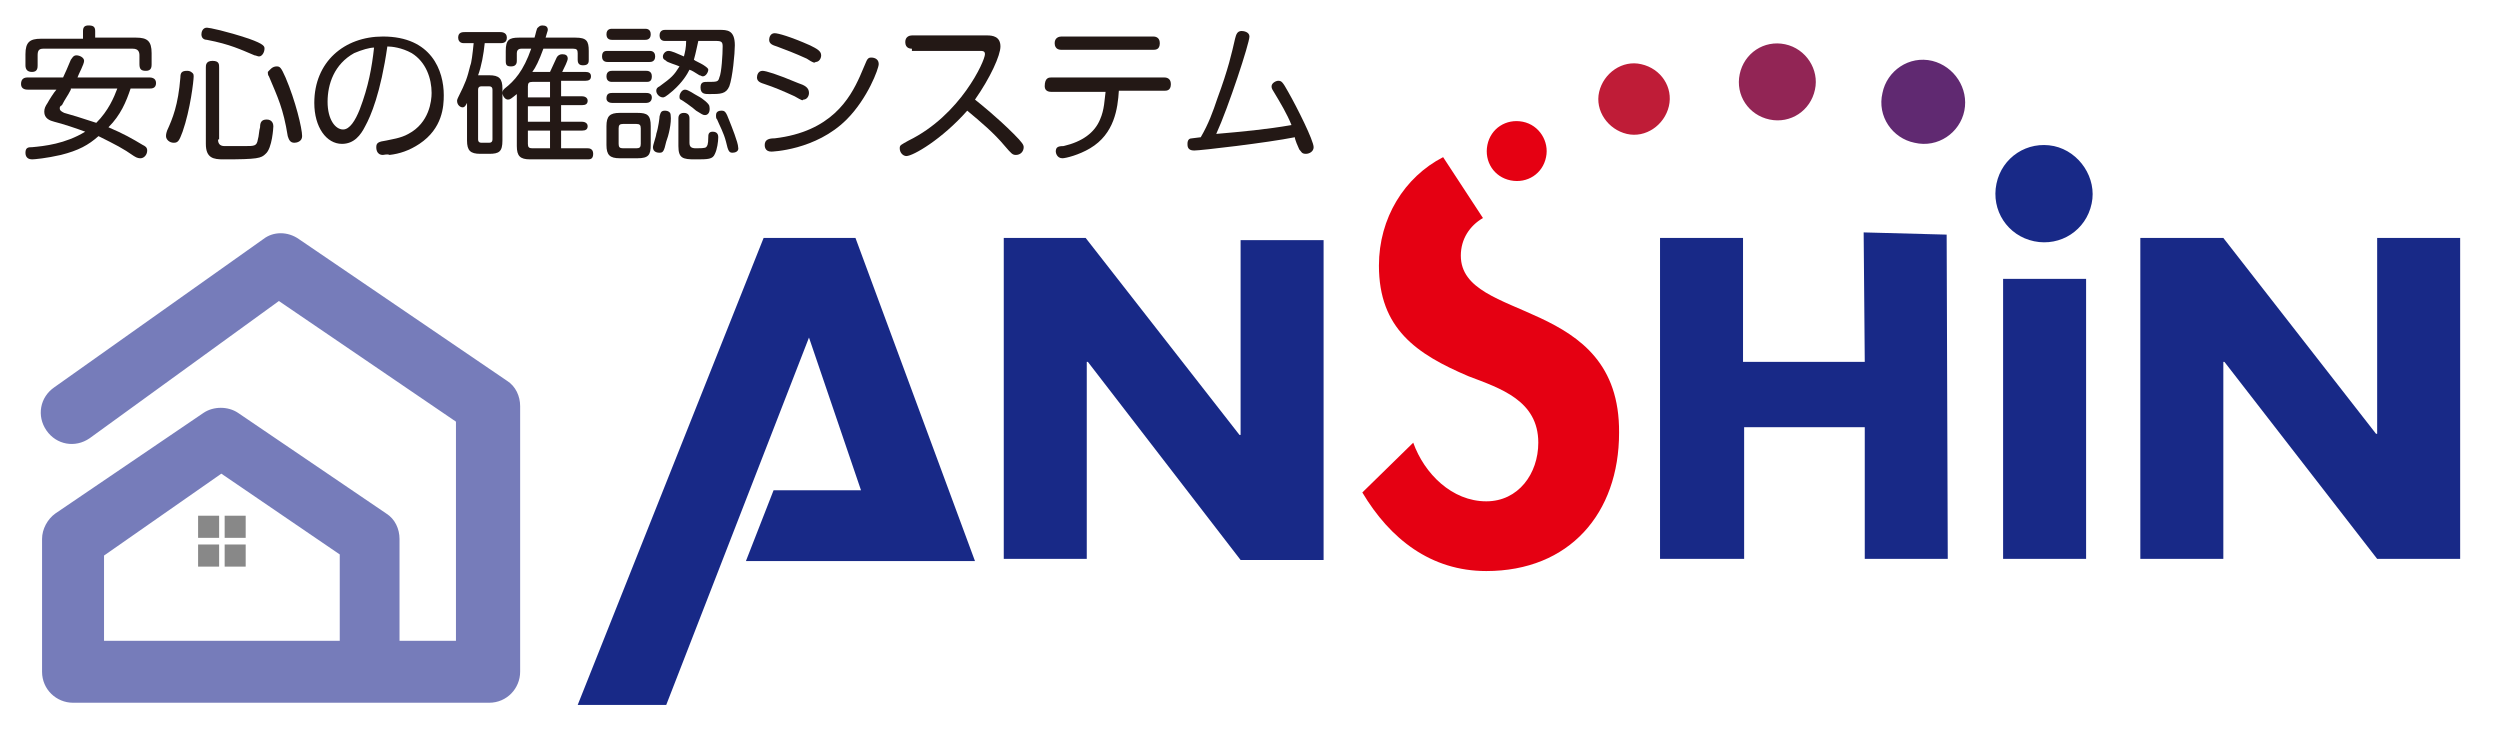
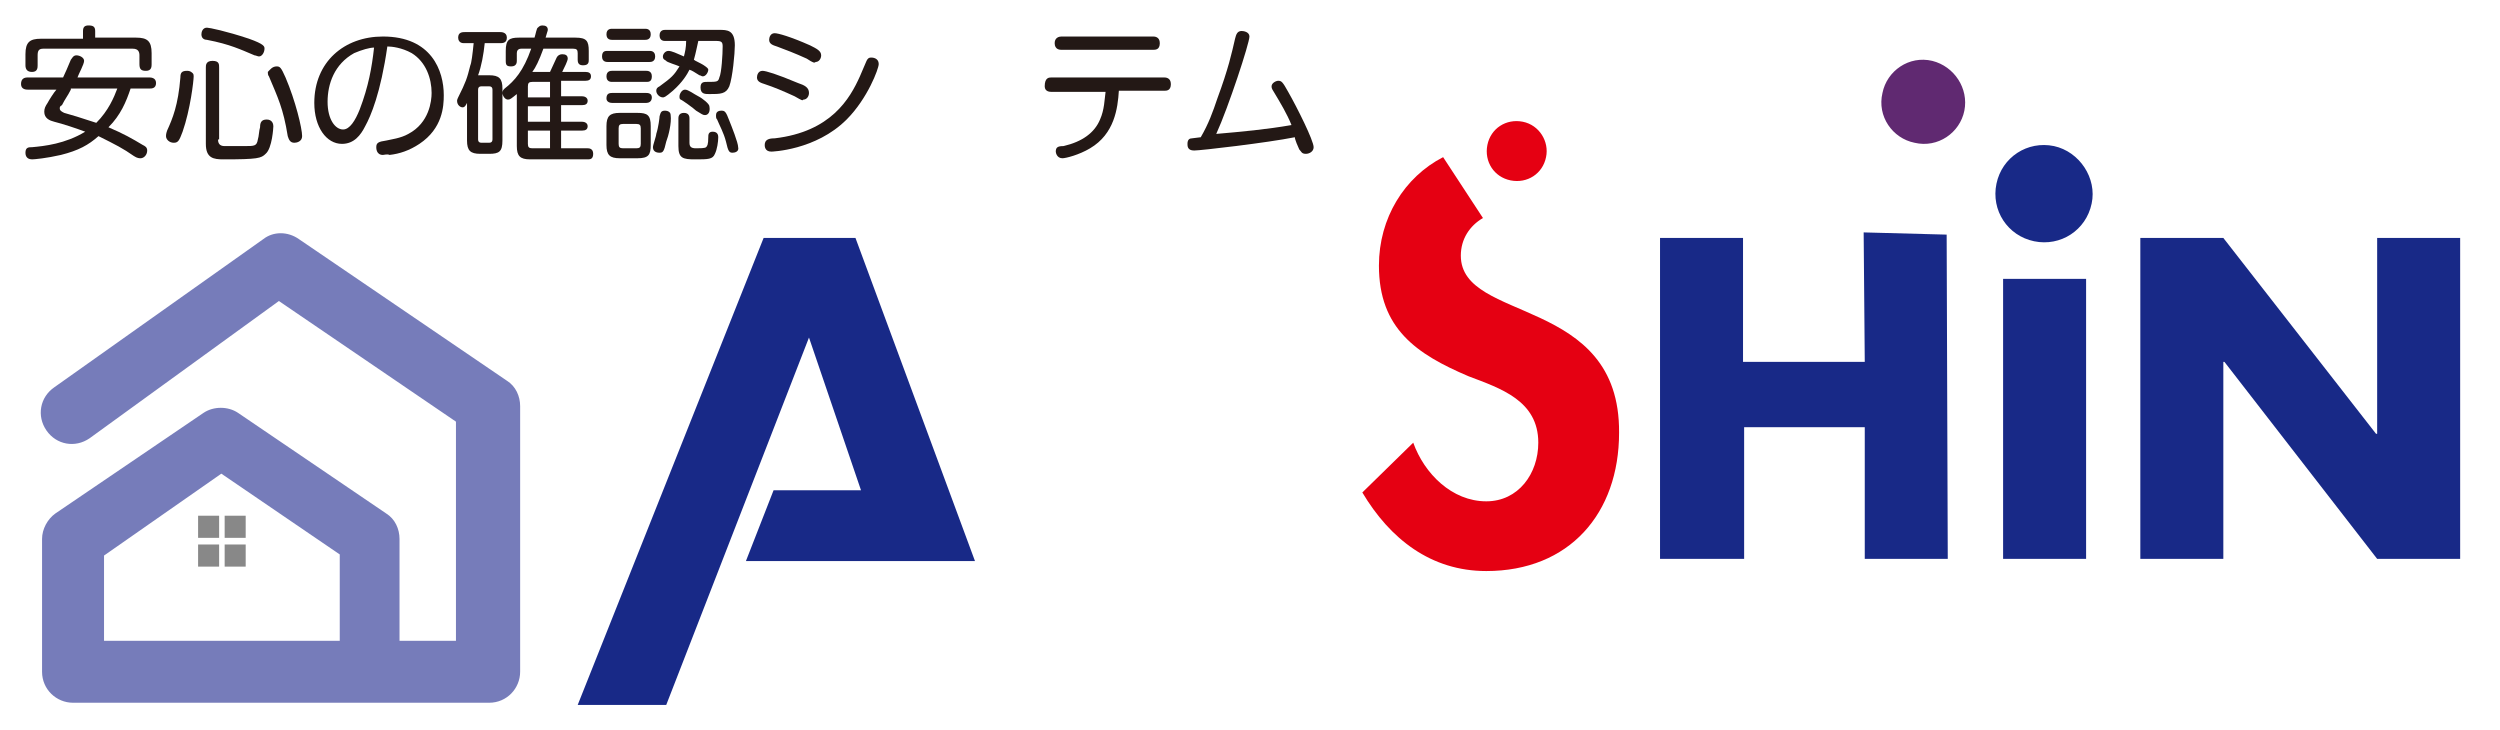
<svg xmlns="http://www.w3.org/2000/svg" version="1.1" id="レイヤー_1" x="0px" y="0px" viewBox="0 0 225.9 66" style="enable-background:new 0 0 225.9 66;" xml:space="preserve">
  <style type="text/css">
	.st0{fill:#767CBA;}
	.st1{fill:#888888;}
	.st2{fill:#182987;}
	.st3{fill:#E50012;}
	.st4{fill:#BF1C37;}
	.st5{fill:#922555;}
	.st6{fill:#602971;}
	.st7{fill:#231815;}
</style>
  <g>
    <g>
      <path class="st0" d="M44.2,63.5H6.6c-1.5,0-2.8-1.2-2.8-2.8v-12c0-0.9,0.5-1.8,1.2-2.3l13.4-9.1c0.9-0.6,2.2-0.6,3.1,0l13.4,9.1    c0.8,0.5,1.2,1.4,1.2,2.3l0,9.2h5.1V38.1l-16-10.9L8.1,39.6c-1.3,0.9-3,0.6-3.9-0.7c-0.9-1.3-0.6-3,0.7-3.9l18.9-13.4    c0.9-0.7,2.2-0.7,3.2,0l18.8,12.8c0.8,0.5,1.2,1.4,1.2,2.3v24C47,62.2,45.8,63.5,44.2,63.5z M9.4,57.9h21.3l0-7.8l-10.7-7.3    L9.4,50.2V57.9z" />
      <g>
        <rect x="17.9" y="46.6" class="st1" width="1.9" height="2" />
        <rect x="17.9" y="49.2" class="st1" width="1.9" height="2" />
        <rect x="20.3" y="46.6" class="st1" width="1.9" height="2" />
        <rect x="20.3" y="49.2" class="st1" width="1.9" height="2" />
      </g>
    </g>
    <g>
      <g>
        <polygon class="st2" points="77.3,21.5 69,21.5 52.2,63.7 60.2,63.7 73.1,30.5 77.8,44.3 69.9,44.3 67.4,50.7 88.1,50.7    " />
-         <path class="st2" d="M90.6,21.5h7.5L112,39.3h0.1V21.7h7.5v28.9h-7.5L98.3,32.7h-0.1v17.8h-7.5V21.5z" />
        <path class="st2" d="M168.5,32.7L168.4,21l7.5,0.2l0.1,29.3h-7.5V38.6h-10.9v11.9H150v-29h7.5v11.2H168.5z" />
        <path class="st2" d="M188.5,50.5h-7.5V25.2h7.5V50.5z" />
        <path class="st2" d="M193.4,21.5h7.5l13.8,17.7h0.1V21.5l7.5,0v29h-7.5L201,32.7h-0.1v17.8h-7.5V21.5z" />
      </g>
      <path class="st3" d="M139.7,14.2c-0.3,1.5-1.7,2.4-3.2,2.1c-1.5-0.3-2.4-1.7-2.1-3.2c0.3-1.5,1.7-2.4,3.2-2.1    C139.1,11.3,140,12.8,139.7,14.2z" />
-       <path class="st4" d="M150.8,9.6c-0.4,1.7-2.1,2.9-3.8,2.5c-1.7-0.4-2.9-2.1-2.5-3.8s2.1-2.9,3.8-2.5    C150.1,6.2,151.2,7.9,150.8,9.6z" />
-       <path class="st5" d="M164,8.1c-0.4,1.9-2.2,3.1-4.1,2.7c-1.9-0.4-3.1-2.2-2.7-4.1c0.4-1.9,2.2-3.1,4.1-2.7    C163.2,4.4,164.4,6.3,164,8.1z" />
      <path class="st6" d="M177.5,10c-0.4,2-2.4,3.4-4.5,2.9c-2-0.4-3.4-2.4-2.9-4.5c0.4-2,2.4-3.4,4.5-2.9C176.6,6,177.9,8,177.5,10z" />
      <path class="st2" d="M189,18.4c-0.5,2.4-2.8,3.9-5.2,3.4c-2.4-0.5-3.9-2.8-3.4-5.2c0.5-2.4,2.8-3.9,5.2-3.4    C187.9,13.7,189.5,16.1,189,18.4z" />
      <path class="st3" d="M132,23.1c0-1.5,0.8-2.7,2-3.4l-3.6-5.5c-3.5,1.8-5.8,5.5-5.8,9.8c0,5.7,3.4,8,8.1,10c2.9,1.1,6.3,2.2,6.3,6    c0,2.8-1.8,5.3-4.7,5.3c-3.1,0-5.6-2.5-6.6-5.3l-4.6,4.5c2.5,4.2,6.2,7.1,11.2,7.1c7.5,0,12-5.2,12-12.5    C146.4,26.7,132,29.2,132,23.1z" />
    </g>
    <g>
      <path class="st7" d="M2.5,8.1c-0.1,0-0.6,0-0.6-0.5C1.9,7.1,2.2,7,2.5,7h3.2c0.2-0.4,0.4-0.9,0.7-1.6C6.5,5.3,6.6,5,6.9,5    c0.3,0,0.7,0.2,0.7,0.5C7.6,5.8,7.1,6.7,7,7h6.5c0.1,0,0.6,0,0.6,0.5c0,0.5-0.4,0.5-0.6,0.5h-1.7c-0.4,1.2-0.9,2.4-2,3.5    c1.4,0.6,2.1,1,3.1,1.6c0.2,0.1,0.4,0.2,0.4,0.5c0,0.4-0.3,0.7-0.6,0.7c-0.1,0-0.3,0-0.6-0.2c-1-0.7-1.6-1-3.2-1.8    C8,13.1,7.1,13.6,5.5,14c-1.3,0.3-2.4,0.4-2.6,0.4c-0.6,0-0.6-0.5-0.6-0.6c0-0.5,0.3-0.5,0.6-0.5c1.1-0.1,3-0.3,4.8-1.4    c-0.8-0.3-2-0.7-2.8-0.9c-0.4-0.1-0.9-0.3-0.9-0.9c0-0.3,0.1-0.5,0.3-0.8c0.1-0.2,0.6-1,0.8-1.2H2.5z M12.3,3.4    c1,0,1.4,0.3,1.4,1.4v1c0,0.2,0,0.6-0.5,0.6c-0.4,0-0.6-0.1-0.6-0.6V5c0-0.3-0.1-0.6-0.6-0.6H3.9C3.5,4.4,3.4,4.6,3.4,5v0.9    c0,0.2,0,0.6-0.5,0.6c-0.4,0-0.6-0.2-0.6-0.6v-1c0-1.1,0.4-1.4,1.4-1.4h3.8V2.8c0-0.4,0.2-0.5,0.5-0.5c0.4,0,0.6,0.1,0.6,0.5v0.6    H12.3z M6.4,8.1C6.1,8.7,5.9,8.9,5.6,9.5C5.4,9.6,5.4,9.7,5.4,9.8c0,0.2,0.2,0.3,0.4,0.4c0.4,0.1,1.7,0.5,2.9,0.9    c1.1-1.1,1.6-2.3,1.9-3.1H6.4z" />
      <path class="st7" d="M17.4,6.6c0.1,0.1,0.1,0.2,0.1,0.3c0,0.4-0.3,3-1,5c-0.3,0.8-0.4,1-0.8,1S15,12.6,15,12.3    c0-0.1,0-0.2,0.1-0.5c0.5-1.1,1-2.3,1.2-4.8c0-0.4,0.1-0.6,0.6-0.6C17,6.4,17.2,6.4,17.4,6.6z M23.4,5.1c-0.1,0-0.3-0.1-0.4-0.1    c-1.2-0.5-2.2-1-4.3-1.4c-0.2,0-0.5-0.1-0.5-0.5c0-0.2,0.1-0.6,0.5-0.6c0.2,0,1.7,0.3,3.8,1c1.4,0.5,1.4,0.7,1.4,0.9    C23.9,4.7,23.7,5.1,23.4,5.1z M19.7,12.6c0,0.5,0.3,0.6,0.6,0.6h1.8c0.9,0,1.1,0,1.2-0.6c0.1-0.3,0.1-0.8,0.2-1.1    c0-0.4,0.1-0.7,0.6-0.7c0.5,0,0.6,0.4,0.6,0.6c0,0.1-0.1,2-0.7,2.5c-0.4,0.4-0.7,0.5-3.8,0.5c-0.9,0-1.6-0.1-1.6-1.4V6.1    c0-0.2,0-0.6,0.6-0.6c0.6,0,0.6,0.3,0.6,0.6V12.6z M25.8,7c0.9,2.1,1.5,4.6,1.5,5.3c0,0.5-0.5,0.6-0.7,0.6c-0.4,0-0.5-0.3-0.6-0.6    c-0.4-2.5-0.9-3.5-1.7-5.4c-0.1-0.1-0.1-0.3-0.1-0.4C24.4,6.3,24.6,6,25,6C25.3,6,25.4,6.1,25.8,7z" />
      <path class="st7" d="M33,11.4c-0.4,0.8-1,1.6-2.1,1.6c-1.4,0-2.5-1.5-2.5-3.7c0-3.7,2.7-6,6.2-6c4.4,0,5.5,3.1,5.5,5.3    c0,1-0.1,3-2.2,4.4c-0.9,0.6-1.8,0.9-2.7,1C35,13.9,34.7,14,34.6,14C34,14,34,13.4,34,13.3c0-0.4,0.2-0.5,0.9-0.6    c0.4-0.1,1.3-0.2,2-0.6c1.9-1,2.1-3,2.1-3.7c0-1.3-0.5-2.8-1.8-3.6c-0.9-0.5-1.8-0.6-2.2-0.6C34.4,8.4,33.5,10.5,33,11.4z M32,4.8    c-1.8,1-2.4,2.8-2.4,4.4c0,1.6,0.7,2.5,1.4,2.5c0.6,0,1.1-0.8,1.5-1.8c0.8-2.1,1.1-3.8,1.3-5.6C33.4,4.3,32.7,4.5,32,4.8z" />
      <path class="st7" d="M45.4,8v4.7c0,1-0.3,1.2-1.2,1.2h-0.8c-0.9,0-1.2-0.3-1.2-1.2V9.3c-0.1,0.2-0.2,0.4-0.4,0.4    c-0.2,0-0.5-0.2-0.5-0.6c0-0.1,0.1-0.3,0.1-0.3c0.7-1.4,0.8-1.7,1.1-2.9c0.1-0.2,0.2-1,0.3-2h-0.9c-0.4,0-0.5-0.3-0.5-0.5    c0-0.5,0.4-0.5,0.6-0.5h3.2c0.1,0,0.6,0,0.6,0.5s-0.4,0.5-0.6,0.5h-1.4c-0.1,1-0.3,2.1-0.6,2.9h1C45.1,6.8,45.4,7.1,45.4,8z     M44.5,8.1c0-0.2-0.1-0.3-0.3-0.3h-0.7c-0.2,0-0.3,0.1-0.3,0.3v4.5c0,0.2,0.1,0.3,0.3,0.3h0.7c0.2,0,0.3-0.1,0.3-0.3V8.1z     M49.7,6.5c0.1-0.2,0.5-1.1,0.6-1.3c0.1-0.2,0.3-0.3,0.5-0.3c0.3,0,0.5,0.1,0.5,0.4c0,0.2-0.3,0.8-0.5,1.2h2.1    c0.3,0,0.5,0.1,0.5,0.4c0,0.3-0.2,0.4-0.5,0.4h-2.2v1.4h1.9c0.2,0,0.5,0.1,0.5,0.4c0,0.3-0.2,0.4-0.5,0.4h-1.9V11h1.9    c0.2,0,0.5,0.1,0.5,0.4c0,0.3-0.2,0.4-0.5,0.4h-1.9v1.6h2.4c0.1,0,0.5,0,0.5,0.5c0,0.5-0.3,0.5-0.5,0.5h-5.2    c-0.9,0-1.2-0.3-1.2-1.2V8.5C46.2,8.9,46.1,9,45.9,9c-0.3,0-0.5-0.4-0.5-0.6c0-0.2,0.1-0.3,0.2-0.4c0.9-0.7,1.7-1.6,2.4-3.6h-0.9    c-0.3,0-0.4,0.2-0.4,0.4v0.7c0,0.1,0,0.5-0.5,0.5c-0.4,0-0.5-0.1-0.5-0.5V4.6c0-1,0.3-1.2,1.2-1.2h1.4c0.1-0.3,0.2-0.9,0.3-0.9    c0.1-0.1,0.2-0.2,0.4-0.2c0.3,0,0.5,0.1,0.5,0.4c0,0.1-0.1,0.3-0.2,0.7H52c1,0,1.2,0.3,1.2,1.2v0.8c0,0.2,0,0.5-0.5,0.5    c-0.3,0-0.5-0.1-0.5-0.5V4.8c0-0.3-0.1-0.4-0.4-0.4h-2.7c-0.4,1.1-0.7,1.7-1,2.1H49.7z M49.7,8.7V7.4h-1.6c-0.3,0-0.4,0.1-0.4,0.4    v1H49.7z M49.7,9.6h-2V11h2V9.6z M49.7,13.4v-1.6h-2V13c0,0.3,0.1,0.4,0.4,0.4H49.7z" />
      <path class="st7" d="M54.9,5.6c-0.1,0-0.5,0-0.5-0.5c0-0.5,0.3-0.5,0.5-0.5h3.8c0.1,0,0.5,0,0.5,0.5c0,0.5-0.4,0.5-0.5,0.5H54.9z     M55.3,3.6c-0.1,0-0.5,0-0.5-0.5c0-0.5,0.4-0.5,0.5-0.5h3c0.1,0,0.5,0,0.5,0.5c0,0.5-0.4,0.5-0.5,0.5H55.3z M55.3,7.4    c-0.1,0-0.5,0-0.5-0.5c0-0.5,0.4-0.5,0.5-0.5h3.1c0.1,0,0.5,0,0.5,0.5c0,0.5-0.3,0.5-0.5,0.5H55.3z M55.3,9.3    c-0.2,0-0.5-0.1-0.5-0.4c0-0.4,0.2-0.5,0.5-0.5h3.1c0.1,0,0.5,0,0.5,0.4c0,0.4-0.3,0.5-0.5,0.5H55.3z M58.8,13.1    c0,0.9-0.2,1.2-1.2,1.2H56c-0.9,0-1.2-0.3-1.2-1.2v-1.7c0-0.9,0.3-1.2,1.2-1.2h1.6c0.9,0,1.2,0.2,1.2,1.2V13.1z M57.9,11.6    c0-0.3-0.1-0.4-0.4-0.4h-1.2c-0.3,0-0.4,0.1-0.4,0.4V13c0,0.3,0.1,0.4,0.4,0.4h1.2c0.3,0,0.4-0.1,0.4-0.4V11.6z M60.2,12.8    c-0.2,0.9-0.3,1-0.6,1c-0.1,0-0.6,0-0.6-0.5c0-0.2,0.3-1,0.3-1.2c0.2-0.6,0.3-1.5,0.3-1.6c0.1-0.3,0.1-0.5,0.5-0.5    c0.2,0,0.5,0.1,0.5,0.4C60.7,11.1,60.4,12.3,60.2,12.8z M60.1,3.7c-0.1,0-0.5,0-0.5-0.5c0-0.5,0.4-0.5,0.5-0.5H65    c0.7,0,1.4,0,1.4,1.4c0,0.7-0.2,2.9-0.5,3.7c-0.3,0.7-0.8,0.7-1.8,0.7c-0.4,0-0.8,0-0.8-0.6c0-0.5,0.3-0.5,0.6-0.5    c0.9,0,1,0,1.1-0.4c0.2-0.4,0.3-2.1,0.3-2.8c0-0.4-0.1-0.5-0.6-0.5h-1.6c-0.1,0.4-0.2,1-0.4,1.7c0.1,0.1,0.6,0.3,0.9,0.5    C63.9,6.1,64,6.2,64,6.3c0,0.2-0.2,0.6-0.5,0.6c-0.1,0-0.2-0.1-0.3-0.1c-0.5-0.3-0.6-0.4-0.9-0.5c-0.2,0.4-0.6,1.1-1.5,1.9    c-0.7,0.6-0.8,0.6-0.9,0.6c-0.3,0-0.6-0.3-0.6-0.6c0-0.2,0.1-0.3,0.3-0.4c1.1-0.8,1.3-1,1.8-1.8c-0.2-0.1-1.2-0.4-1.2-0.5    c-0.1-0.1-0.3-0.1-0.3-0.4c0-0.2,0.2-0.5,0.5-0.5c0.3,0,0.7,0.2,1.4,0.5C61.9,4.7,62,4.3,62,3.7H60.1z M62.3,12.9    c0,0.4,0.2,0.5,0.6,0.5c0.3,0,0.8,0,0.9-0.1c0.1-0.1,0.2-0.2,0.2-0.9c0-0.2,0-0.5,0.4-0.5c0.5,0,0.5,0.4,0.5,0.5    c0,0.4-0.1,1.1-0.3,1.5c-0.2,0.5-0.6,0.5-1.8,0.5c-1.1,0-1.5-0.1-1.5-1.2v-2.5c0-0.1,0-0.5,0.5-0.5c0.5,0,0.5,0.4,0.5,0.5V12.9z     M63.7,10.4c-0.2,0-0.3-0.1-0.8-0.4C62.7,9.8,61.6,9,61.5,9c-0.1-0.1-0.1-0.1-0.1-0.3c0-0.2,0.2-0.6,0.5-0.6    c0.3,0,0.8,0.4,1.2,0.6c0.4,0.2,1,0.7,1,0.9C64.2,10.1,64,10.4,63.7,10.4z M66.2,13.8c-0.3,0-0.4-0.1-0.6-1    c-0.2-0.8-0.6-1.5-0.8-2c-0.1-0.1-0.1-0.2-0.1-0.4c0-0.4,0.4-0.4,0.5-0.4c0.3,0,0.4,0.1,0.7,0.9c0.2,0.5,0.8,2,0.8,2.4    C66.8,13.7,66.4,13.8,66.2,13.8z" />
      <path class="st7" d="M71.8,8.7c-1.1-0.5-1.8-0.8-2.7-1.1c-0.3-0.1-0.7-0.2-0.7-0.6c0-0.2,0.1-0.6,0.5-0.6c0.3,0,1.3,0.3,3.2,1.1    c0.6,0.2,1,0.4,1,0.9c0,0.3-0.2,0.6-0.5,0.6C72.5,9.1,72.5,9.1,71.8,8.7z M79.4,5.8c0,0.4-1,3.1-2.9,5c-2.8,2.8-6.8,2.9-6.8,2.9    c-0.6,0-0.6-0.5-0.6-0.6c0-0.5,0.4-0.6,0.9-0.6c5.1-0.6,6.8-3.6,7.7-5.6c0.1-0.2,0.5-1.2,0.6-1.4c0.1-0.2,0.2-0.3,0.4-0.3    C78.8,5.2,79.4,5.2,79.4,5.8z M72.9,5.3c-1.1-0.5-1.9-0.8-2.7-1.1c-0.3-0.1-0.7-0.2-0.7-0.6c0-0.2,0.1-0.6,0.5-0.6    c0.3,0,1.4,0.3,3.2,1.1c0.6,0.3,1,0.5,1,0.9c0,0.3-0.2,0.6-0.5,0.6C73.6,5.7,73.5,5.7,72.9,5.3z" />
-       <path class="st7" d="M82.4,4.4c-0.1,0-0.6,0-0.6-0.6c0-0.5,0.4-0.6,0.6-0.6h6.8c0.5,0,1.2,0.1,1.2,1C90.4,5,89.5,7,88.1,9    c0.5,0.4,2,1.6,3.5,3.1c0.8,0.8,0.9,1,0.9,1.2c0,0.4-0.3,0.7-0.7,0.7c-0.3,0-0.4-0.1-1-0.8c-1-1.2-2.2-2.2-3.4-3.2    c-2.3,2.6-4.9,4.1-5.5,4.1c-0.3,0-0.6-0.3-0.6-0.7c0-0.3,0.1-0.3,0.8-0.7c4.7-2.3,6.9-7.2,6.9-7.8c0-0.3-0.2-0.3-0.5-0.3H82.4z" />
      <path class="st7" d="M105.2,7c0.1,0,0.6,0,0.6,0.6s-0.4,0.6-0.6,0.6h-4.1c-0.1,1.6-0.4,3.9-2.6,5.2c-1,0.6-2.2,0.9-2.5,0.9    c-0.5,0-0.6-0.5-0.6-0.6c0-0.4,0.2-0.5,0.7-0.5c1.7-0.4,2.8-1.2,3.3-2.4c0.4-0.9,0.4-1.8,0.5-2.5H95c-0.1,0-0.6,0-0.6-0.5    C94.4,7,94.8,7,95,7H105.2z M104.2,3.3c0.1,0,0.6,0,0.6,0.6s-0.4,0.6-0.6,0.6h-8.3c-0.1,0-0.6,0-0.6-0.6c0-0.5,0.4-0.6,0.6-0.6    H104.2z" />
      <path class="st7" d="M110,8.9c1-2.7,1.3-4.1,1.6-5.4c0.1-0.4,0.2-0.7,0.6-0.7c0.2,0,0.7,0.1,0.7,0.5c0,0.6-1.9,6.4-3,8.8    c2.3-0.2,4.5-0.4,6.8-0.8c-0.4-1-1-2-1.6-3c-0.2-0.3-0.2-0.4-0.2-0.5c0-0.3,0.4-0.5,0.6-0.5c0.3,0,0.4,0.1,0.9,1    c0.8,1.4,2.3,4.4,2.3,5c0,0.4-0.4,0.6-0.7,0.6c-0.4,0-0.4-0.2-0.6-0.4c-0.1-0.2-0.4-0.9-0.4-1.1c-2.5,0.5-8.5,1.2-9.1,1.2    c-0.6,0-0.6-0.4-0.6-0.6c0-0.4,0.2-0.5,0.4-0.5c0.1,0,0.7-0.1,0.8-0.1C109.2,11.2,109.6,10.1,110,8.9z" />
    </g>
  </g>
</svg>